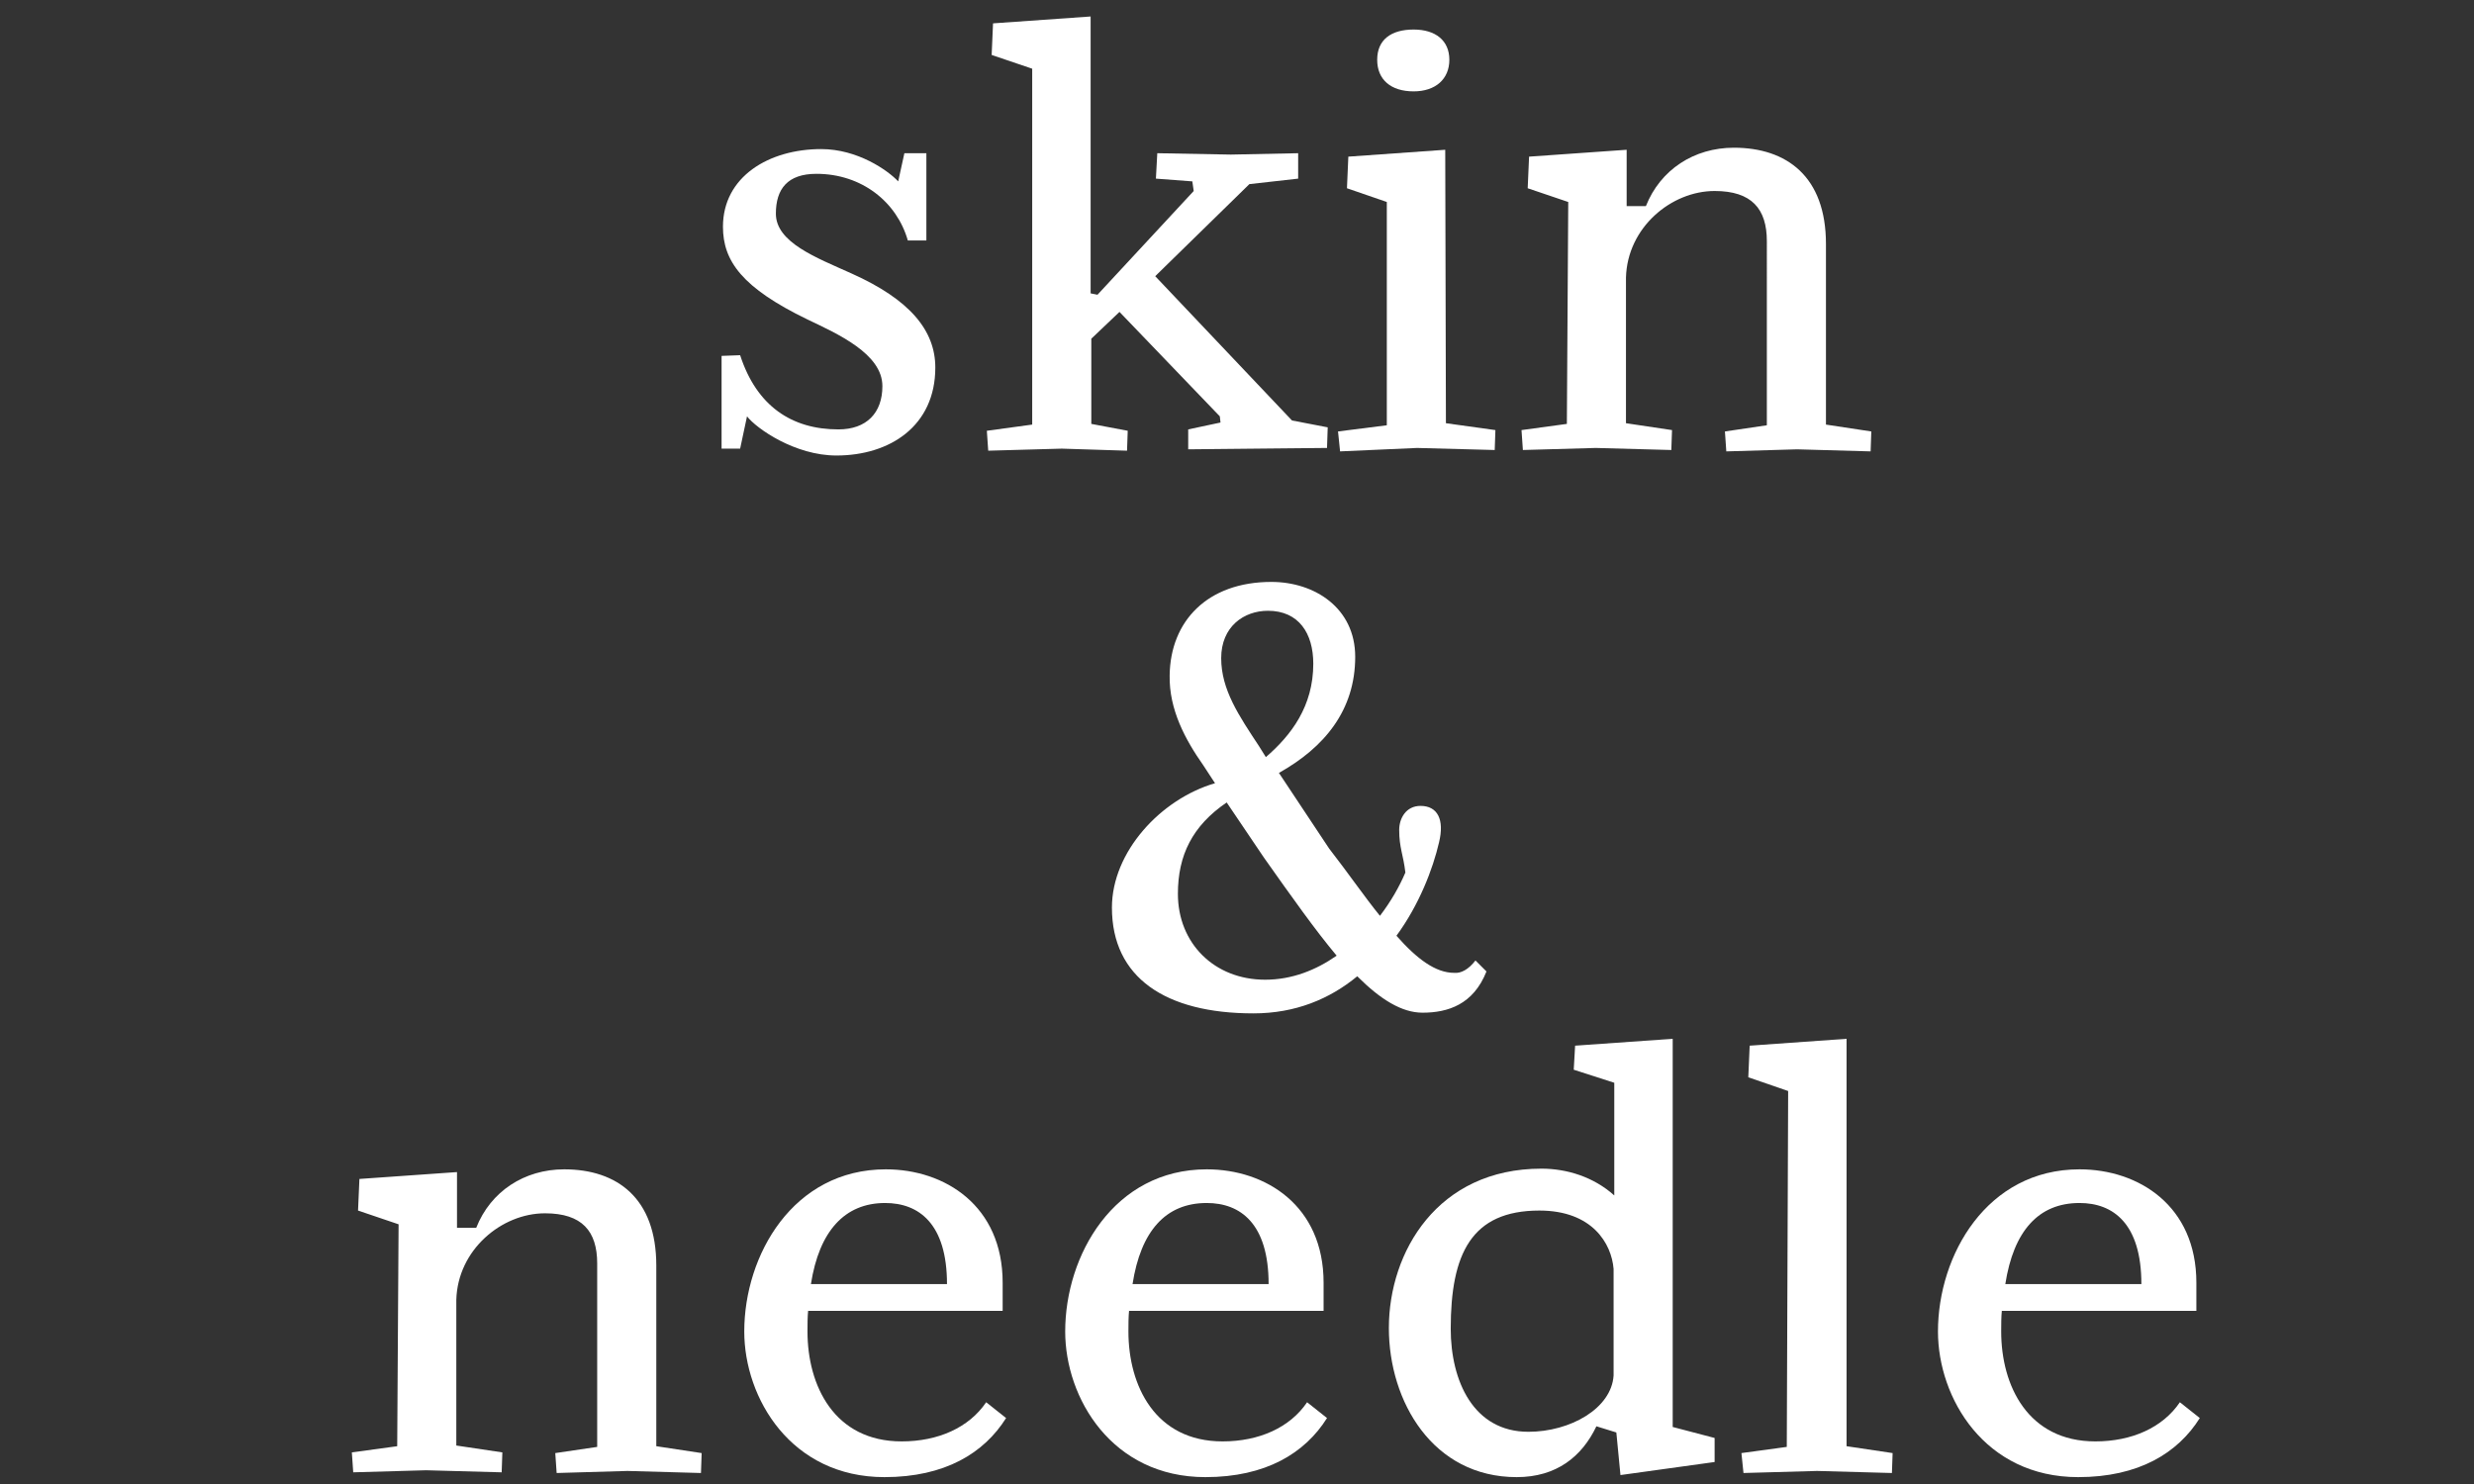
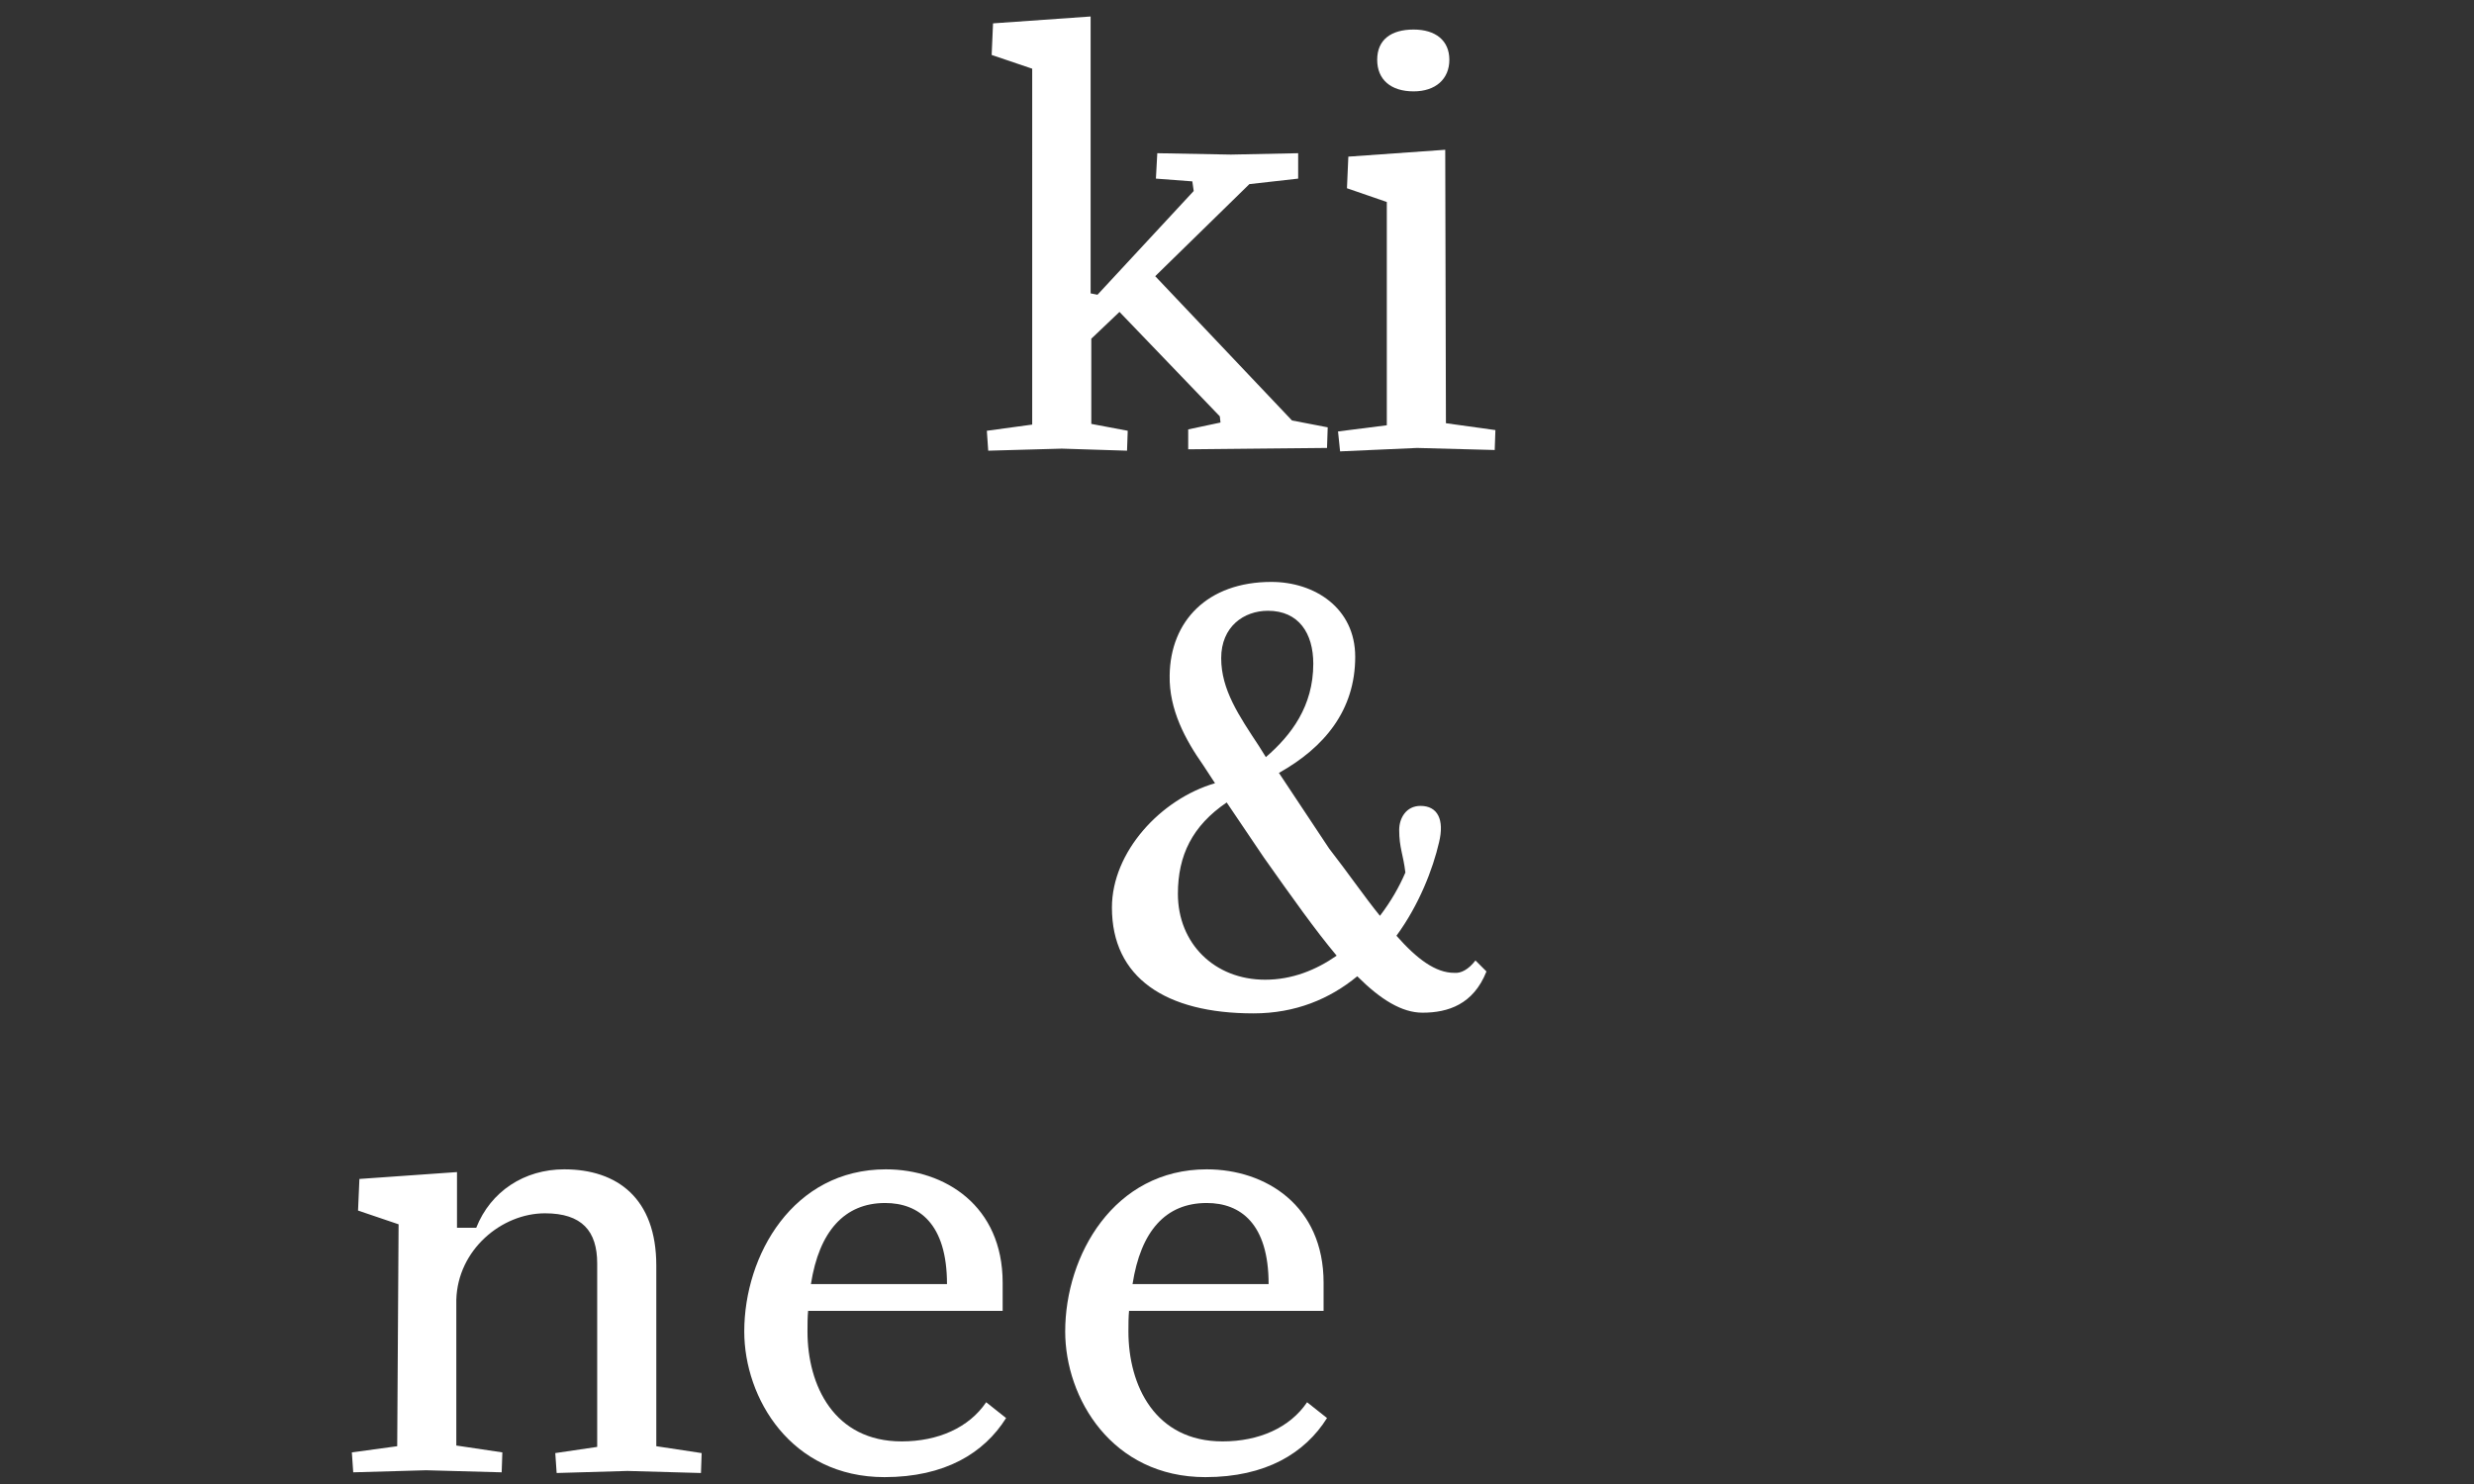
<svg xmlns="http://www.w3.org/2000/svg" version="1.1" id="Layer_1" x="0px" y="0px" viewBox="0 0 360 216" style="enable-background:new 0 0 360 216;" xml:space="preserve">
  <rect x="0" y="0" width="360" height="216" fill="#333333" stroke="none" />
  <style type="text/css"> .st0{fill:#FFFFFF;} </style>
  <g>
-     <path class="st0" d="M122,62.5c4.1,0,6.4-2.4,6.4-6.3c0-4.7-6.5-7.6-10.9-9.7c-9.5-4.6-12.3-8.5-12.3-13.5 c0-7.3,6.7-11.3,14.3-11.3c5.3,0,9.7,3.1,11.2,4.7l0.9-4.1h3.2V35h-2.7c-1.6-5.6-6.7-9.7-13.3-9.7c-4.2,0-5.9,2.2-5.9,5.8 c0,4.2,5.9,6.4,11,8.7c8.5,3.8,12.2,8.3,12.2,13.7c0,8.5-6.6,12.8-14.4,12.8c-6,0-11.6-3.9-13-5.7l-1,4.7H105V51.8l2.7-0.1 C110.1,59.1,115.2,62.5,122,62.5z" />
    <path class="st0" d="M150.2,10l-5.9-2l0.2-4.6l14.2-1v40.3l1,0.2l14-15.1l-0.2-1.4l-5.3-0.4l0.2-3.7l10.7,0.2l9.8-0.2V26l-7.1,0.8 l-13.7,13.4L188,61.2l5.2,1l-0.1,3l-10.3,0.1l-9.9,0.1v-2.9l4.7-1l-0.1-0.9l-14.6-15.2l-4.1,3.9v12.4l5.3,1l-0.1,2.9l-9.5-0.3 l-10.7,0.3l-0.2-2.9l6.6-0.9L150.2,10L150.2,10z" />
    <path class="st0" d="M201.8,29.4l-5.8-2l0.2-4.6l14.1-1l0.1,39.8l7.2,1l-0.1,2.9l-11.3-0.3L195,65.7l-0.3-2.9l7.1-0.9L201.8,29.4 L201.8,29.4z M205.7,4.3c3.2,0,5.2,1.6,5.2,4.4s-2,4.6-5.2,4.6c-3.3,0-5.3-1.7-5.3-4.6S202.4,4.3,205.7,4.3z" />
-     <path class="st0" d="M228.2,29.4l-5.9-2l0.2-4.6l14.2-1V30h2.8c2.1-5.3,7-8.5,12.8-8.5c7.7,0,13.4,4.2,13.4,14v26.3l6.6,1l-0.1,2.9 l-10.7-0.3l-10.3,0.3l-0.2-2.9l6.1-0.9V35.1c0-4.7-2.2-7.3-7.6-7.3c-6.3,0-12.7,5.3-12.9,12.6v21.2l6.7,1l-0.1,2.9l-11-0.3 l-10.6,0.3l-0.2-2.9l6.6-0.9L228.2,29.4L228.2,29.4z" />
    <path class="st0" d="M214.7,139.8l1.6,1.6c-1.9,4.8-5.6,6-9.3,6c-3,0-6.1-1.9-9.5-5.3c-4,3.3-9,5.4-15.1,5.4 c-12.8,0-20.6-5.2-20.6-15.4c0-8.1,7.1-15.8,15-18.1l-1.7-2.6c-2.6-3.7-5-8.1-4.9-13.1c0.1-7.9,5.5-13.6,14.8-13.6 c6.3,0,12.2,3.8,12.2,10.9c0,7.8-4.5,13.2-11.1,16.9l7.3,11c2.8,3.6,5.2,7.1,7.4,9.8c1.6-2.1,2.8-4.2,3.7-6.3 c-0.3-2.6-0.9-3.6-0.9-6.2c0-1.7,1-3.5,3.1-3.5c2.5,0,3.5,2,2.7,5.3c-0.9,3.9-2.9,9.1-6.2,13.6c3,3.4,5.7,5.4,8.4,5.4 C212.6,141.7,213.7,141.1,214.7,139.8z M178.5,116.8c-5,3.4-7.1,7.7-7.1,13.3c0,7.2,5.3,12.5,12.7,12.5c3.9,0,7.4-1.4,10.4-3.5 c-3.1-3.7-6.5-8.5-10.6-14.3L178.5,116.8z M184.5,88.9c-3.5,0-6.8,2.3-6.8,6.9c0,4.6,2.6,8.4,5.5,12.8l1,1.6 c3.7-3.2,6.9-7.4,6.9-13.6C191.1,92.2,189,88.9,184.5,88.9z" />
    <path class="st0" d="M58,178.2l-5.9-2l0.2-4.6l14.2-1v8.1h2.8c2.1-5.3,7-8.5,12.8-8.5c7.7,0,13.4,4.2,13.4,14v26.3l6.6,1l-0.1,2.9 l-10.7-0.3L81,214.4l-0.2-2.9l6.1-0.9v-26.7c0-4.7-2.2-7.3-7.6-7.3c-6.3,0-12.7,5.3-12.9,12.6v21.2l6.7,1l-0.1,2.9l-11-0.3 l-10.6,0.3l-0.2-2.9l6.6-0.9L58,178.2L58,178.2z" />
    <path class="st0" d="M117.6,190.7c-0.1,1-0.1,2.1-0.1,3.1c0,7.9,3.9,16,13.7,16c5.3,0,9.8-2,12.3-5.7l2.9,2.3 c-3.2,5.1-8.9,8.6-17.7,8.6c-13.6,0-20.4-11.5-20.4-21.2c0-11.1,7.1-23.6,20.6-23.6c8.6,0,17,5.3,17,16.5v4.1H117.6z M118,186.9 h19.8c0-8.8-4.1-11.8-9-11.8C122.9,175.1,119.2,179.2,118,186.9z" />
    <path class="st0" d="M164.3,190.7c-0.1,1-0.1,2.1-0.1,3.1c0,7.9,3.9,16,13.7,16c5.3,0,9.8-2,12.3-5.7l2.9,2.3 c-3.2,5.1-8.9,8.6-17.7,8.6c-13.6,0-20.4-11.5-20.4-21.2c0-11.1,7.1-23.6,20.6-23.6c8.6,0,17,5.3,17,16.5v4.1H164.3z M164.8,186.9 h19.8c0-8.8-4.1-11.8-9-11.8C169.6,175.1,166,179.2,164.8,186.9z" />
-     <path class="st0" d="M229,155.7l0.2-3.5l14.2-1v56.5l6.1,1.6v3.5l-13.7,1.9l-0.6-6.2l-2.9-0.9c-2.1,4.4-5.8,7.4-11.6,7.4 c-12.2,0-18.6-11-18.6-21.7c0-11.1,7.1-23.2,22.2-23.2c3.7,0,7.6,1.2,10.6,3.9v-16.4L229,155.7z M234.8,200.2v-15.5 c-0.3-3.7-3.1-8.5-10.8-8.5c-9.9,0-12.9,6.3-12.9,17.2c0,7.6,3.3,15,11.3,15C228.5,208.4,234.5,205,234.8,200.2z" />
-     <path class="st0" d="M260.2,158.8l-5.8-2l0.2-4.6l14.1-1v59.3l6.7,1l-0.1,2.9l-10.9-0.3l-10.7,0.3l-0.3-2.9l6.6-0.9L260.2,158.8 L260.2,158.8z" />
-     <path class="st0" d="M291.3,190.7c-0.1,1-0.1,2.1-0.1,3.1c0,7.9,3.9,16,13.7,16c5.3,0,9.8-2,12.3-5.7l2.9,2.3 c-3.2,5.1-8.9,8.6-17.7,8.6c-13.6,0-20.4-11.5-20.4-21.2c0-11.1,7.1-23.6,20.6-23.6c8.6,0,17,5.3,17,16.5v4.1H291.3z M291.8,186.9 h19.8c0-8.8-4.1-11.8-9-11.8C296.6,175.1,293,179.2,291.8,186.9z" />
  </g>
</svg>